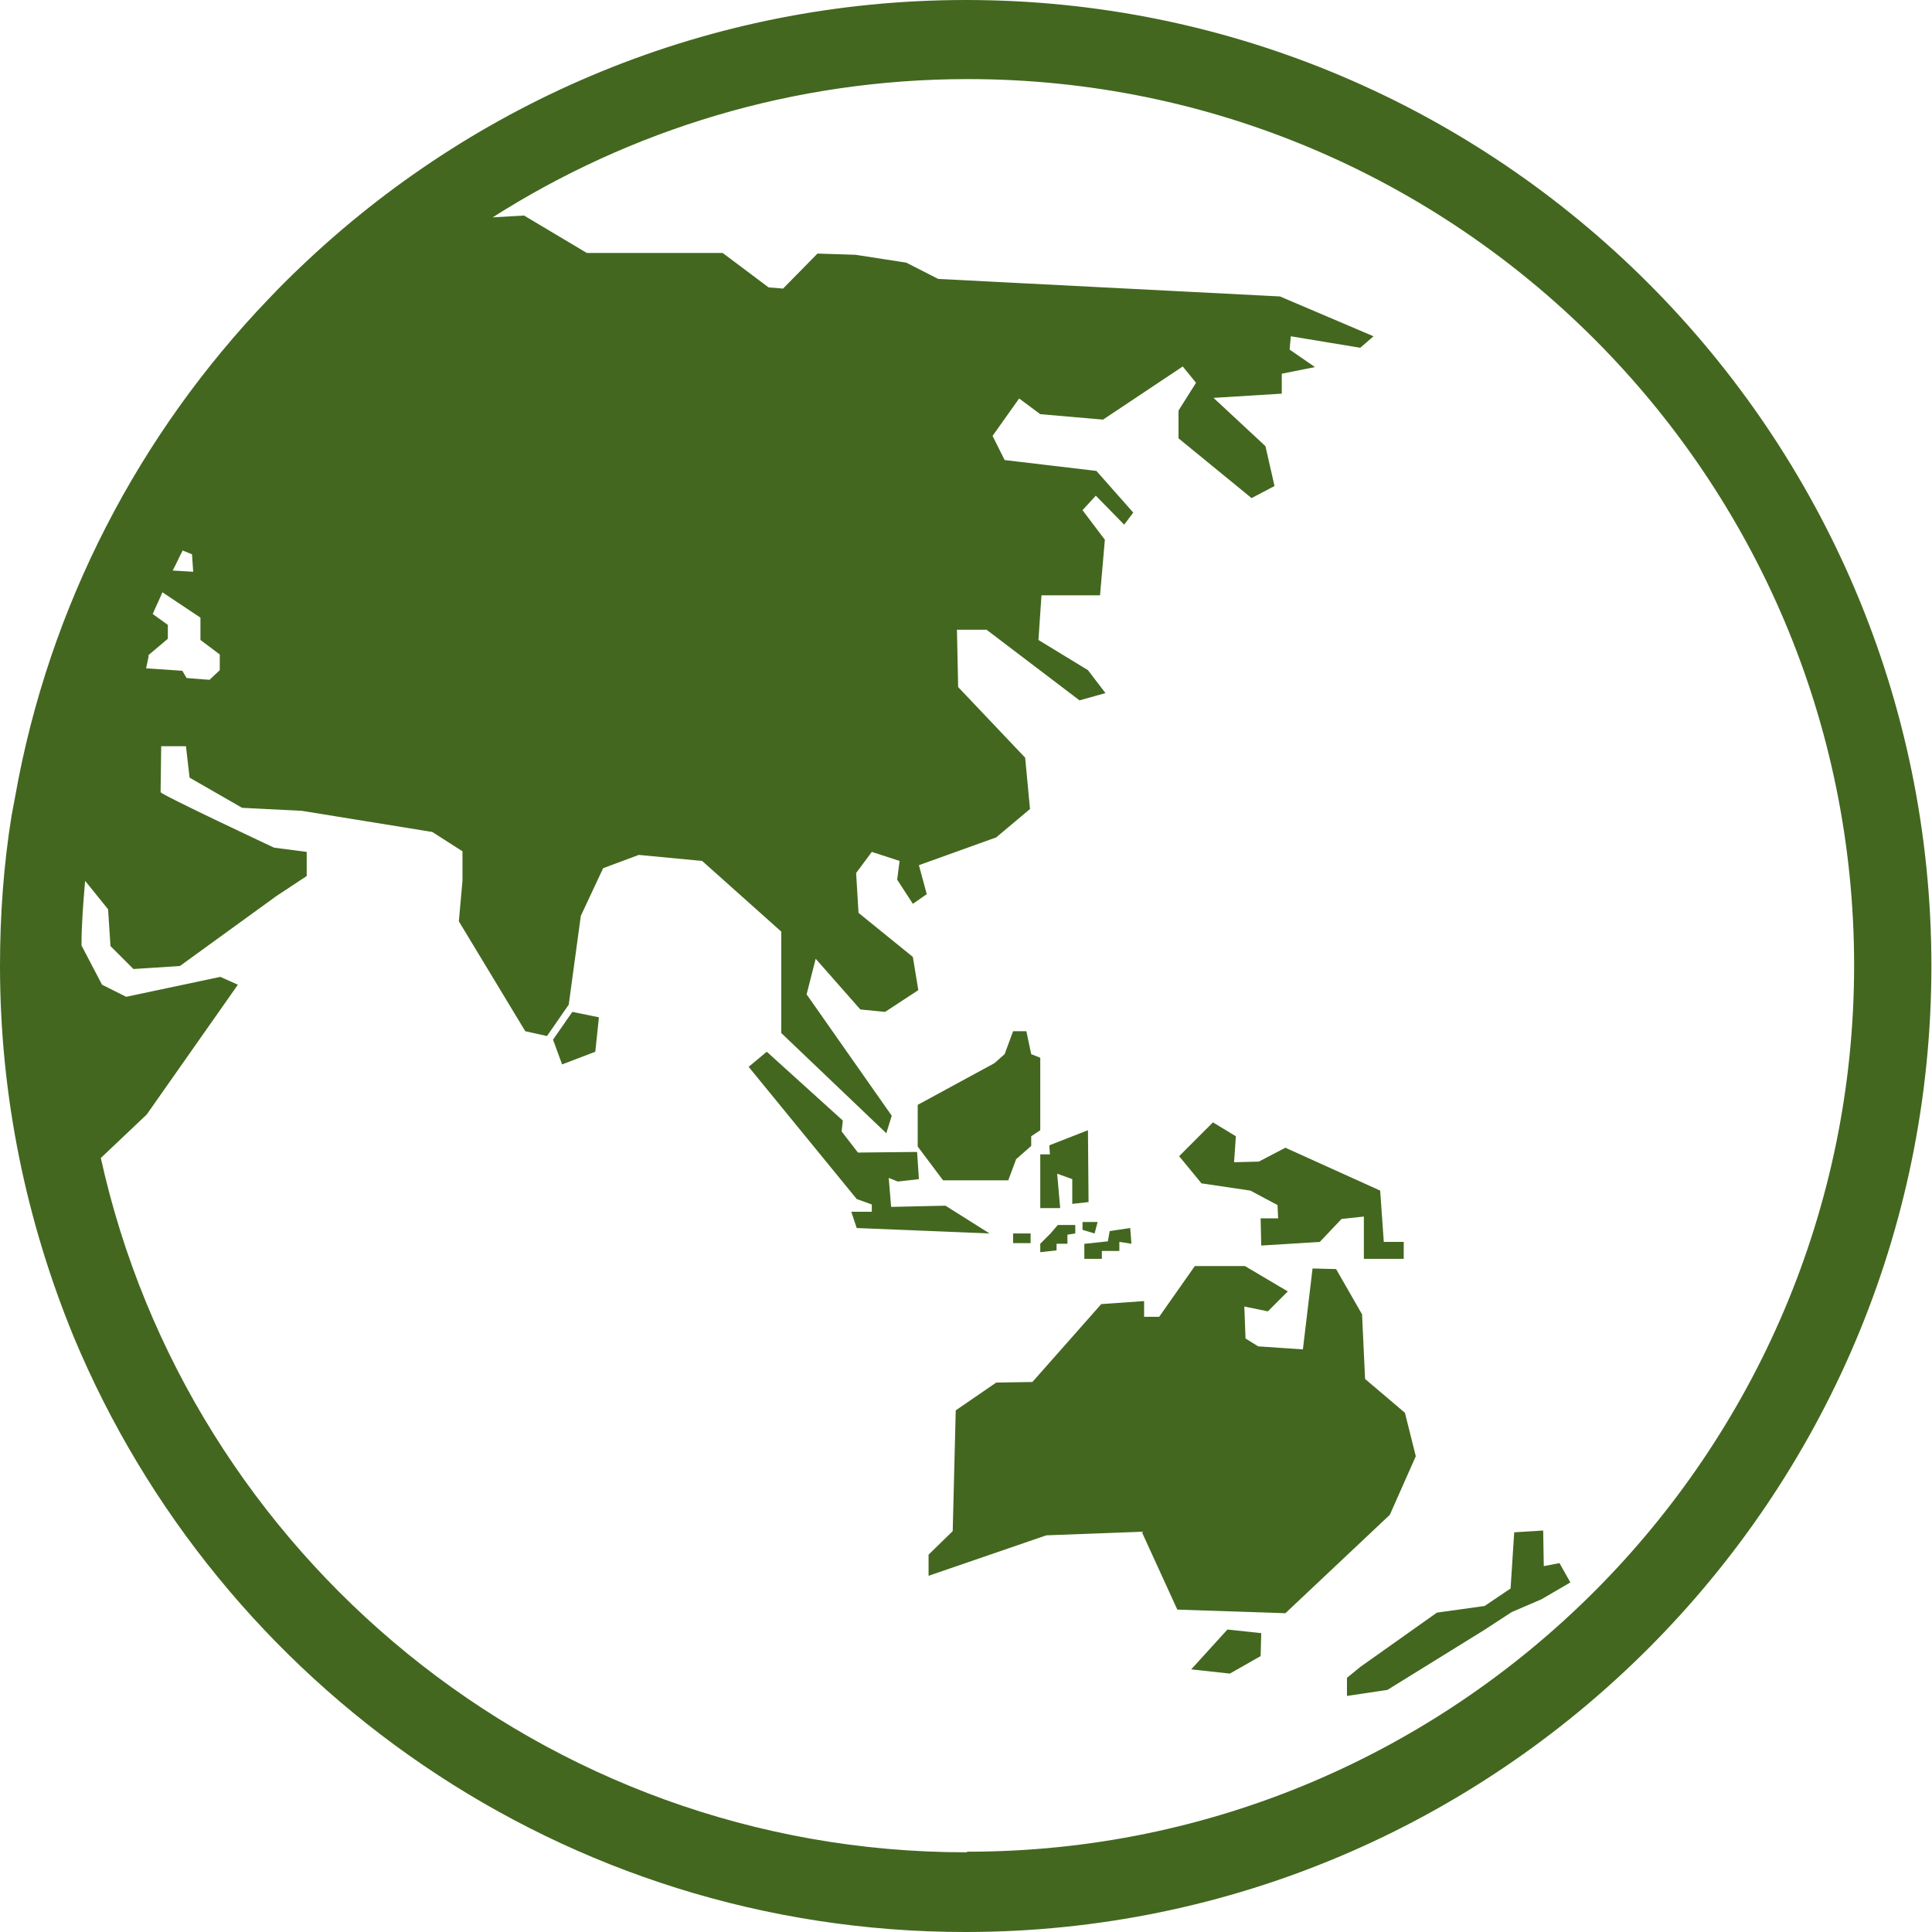
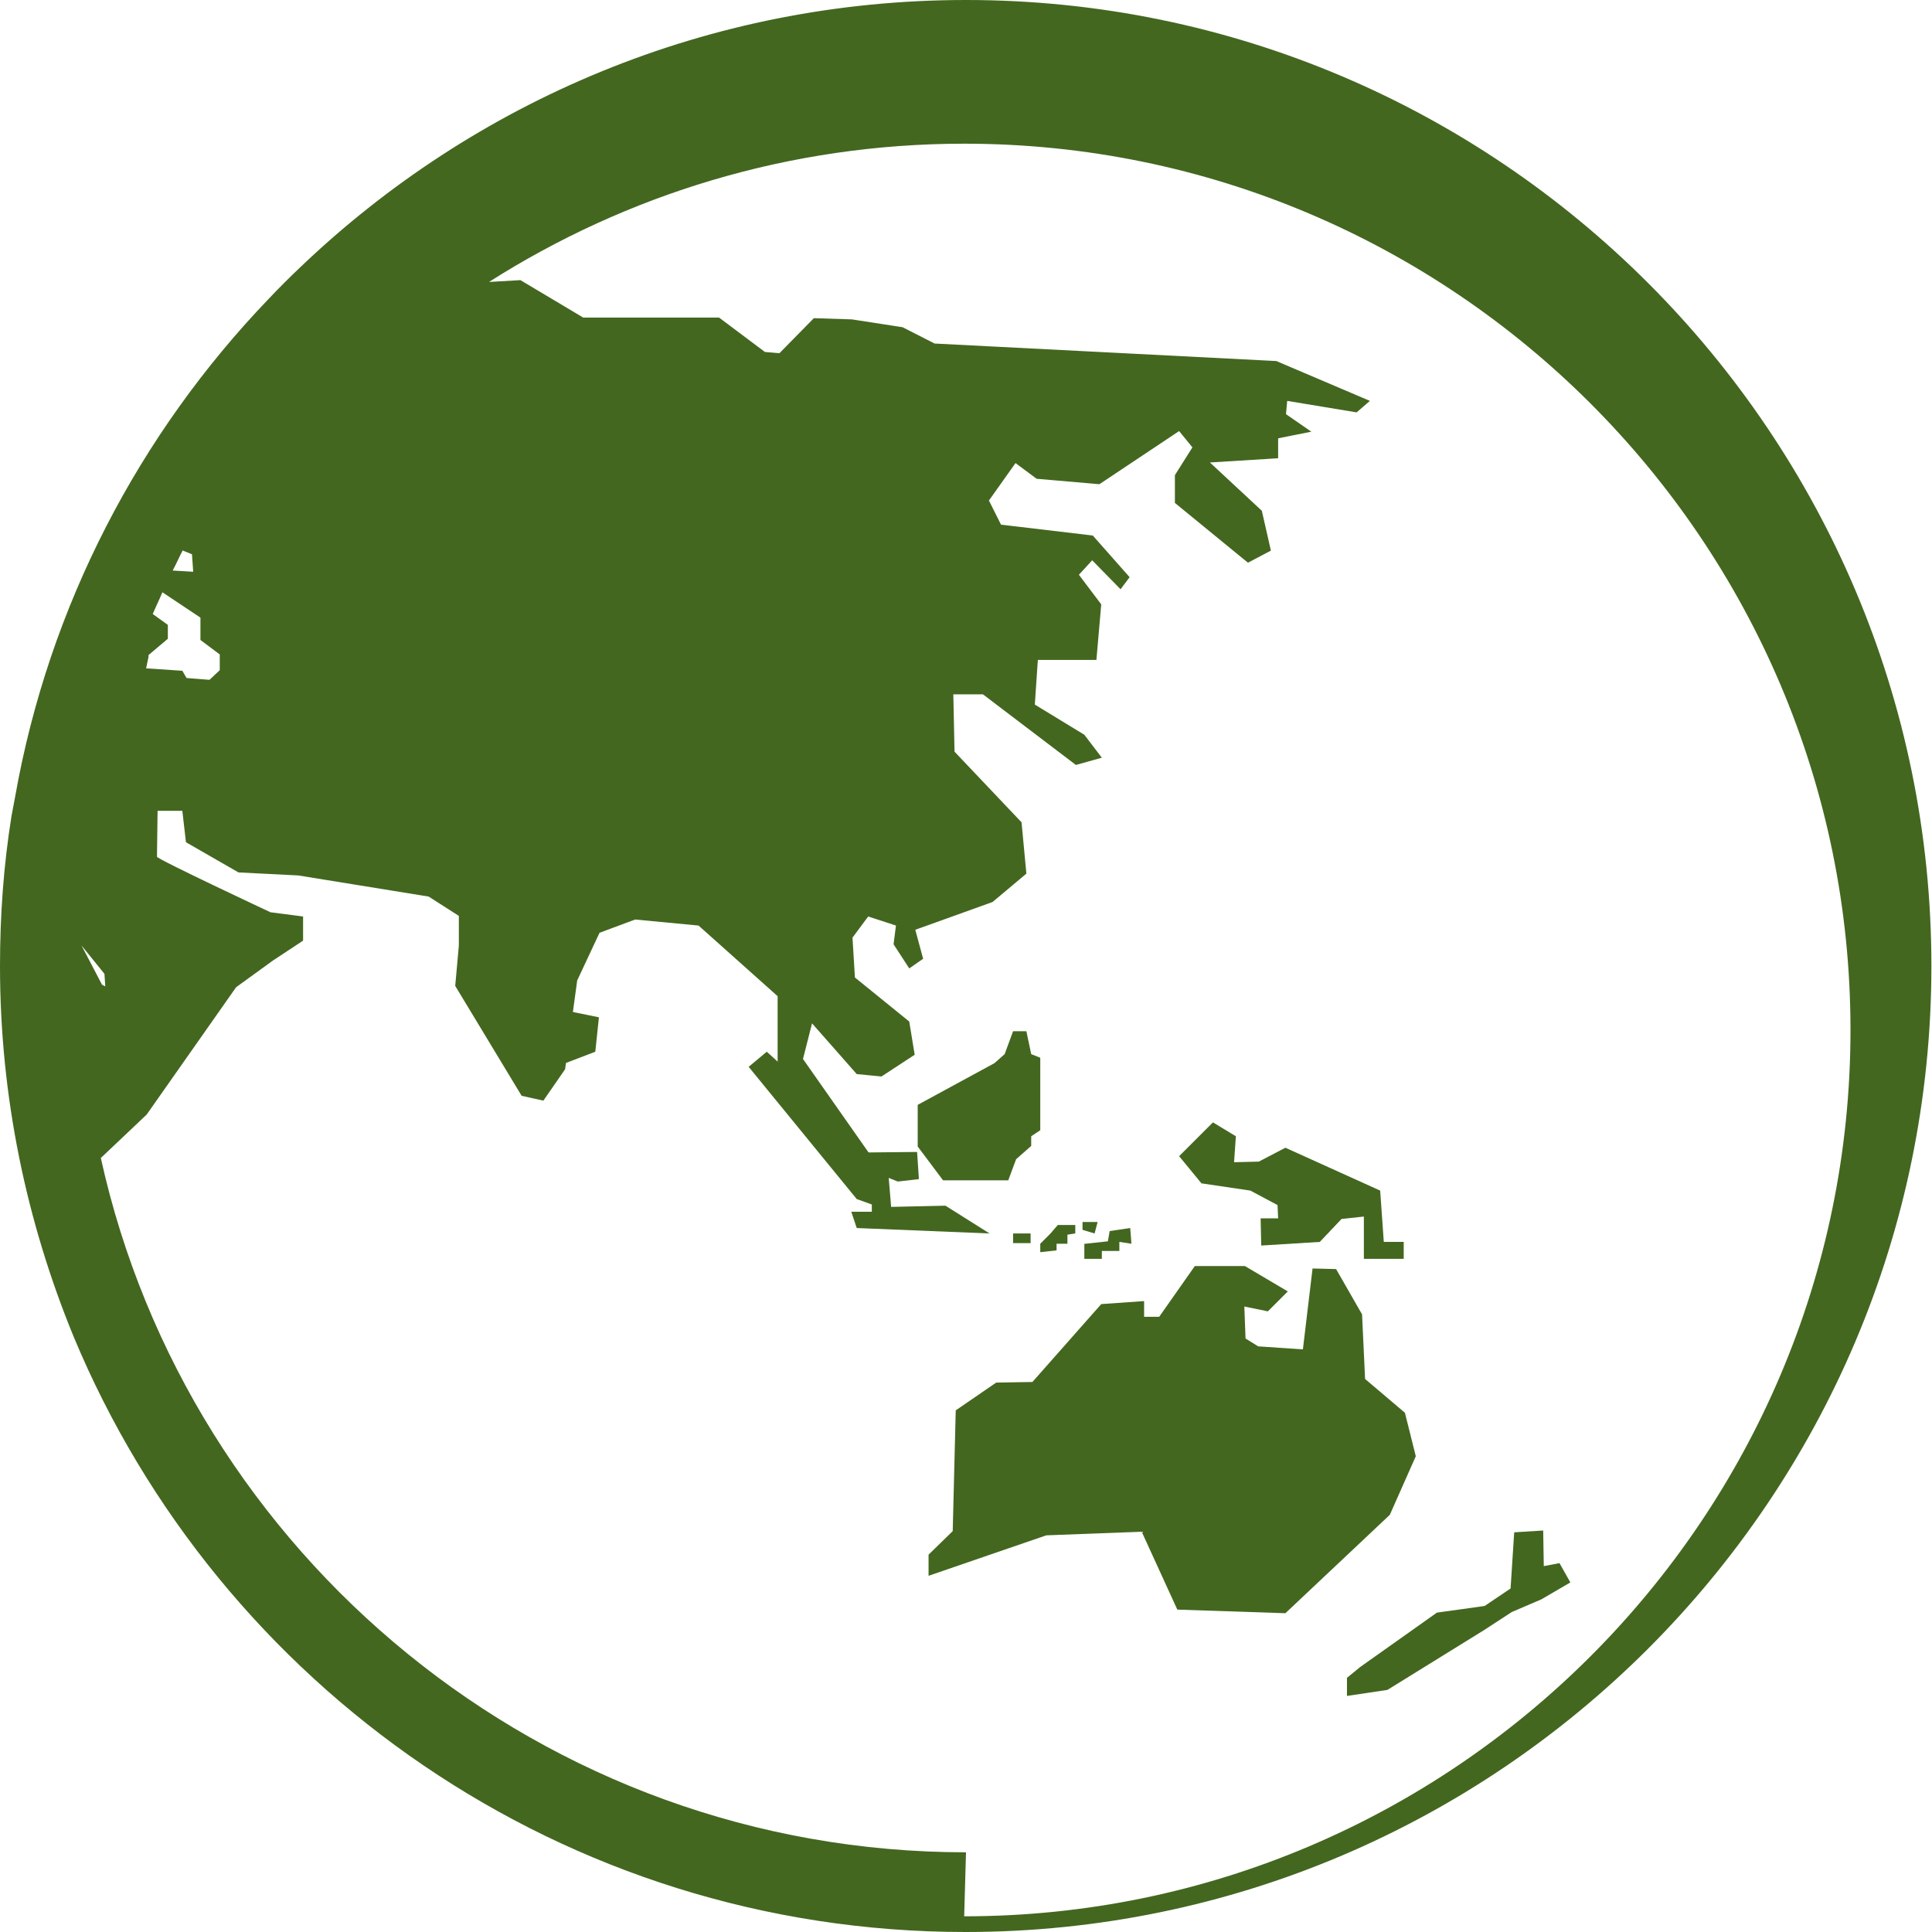
<svg xmlns="http://www.w3.org/2000/svg" id="_Слой_1" data-name="Слой 1" viewBox="0 0 32 32">
  <defs>
    <style> .cls-1 { fill: #43671f; stroke-width: 0px; } </style>
  </defs>
  <polygon class="cls-1" points="15.66 19.97 14.76 19.99 14.72 19.51 14.87 19.57 15.22 19.53 15.19 19.08 14.21 19.09 13.94 18.74 13.96 18.56 12.7 17.42 12.4 17.67 14.19 19.86 14.44 19.95 14.44 20.07 14.1 20.07 14.19 20.34 16.39 20.43 15.66 19.97" />
  <polygon class="cls-1" points="16.7 19.55 16.83 19.2 17.08 18.98 17.08 18.82 17.23 18.72 17.23 17.52 17.08 17.46 17 17.08 16.78 17.08 16.64 17.46 16.47 17.61 15.2 18.3 15.2 18.99 15.62 19.55 16.7 19.55" />
-   <polygon class="cls-1" points="17.23 19.12 17.23 20.01 17.56 20.01 17.51 19.44 17.76 19.53 17.76 19.94 18.03 19.91 18.02 18.72 17.38 18.97 17.39 19.12 17.23 19.12" />
  <polygon class="cls-1" points="22.56 21.77 22.13 21.02 21.74 21.01 21.58 22.35 20.84 22.3 20.63 22.17 20.61 21.64 21 21.72 21.33 21.39 20.62 20.97 19.79 20.97 19.2 21.81 18.95 21.81 18.95 21.55 18.24 21.6 17.1 22.89 16.5 22.9 15.83 23.36 15.78 25.36 15.38 25.75 15.38 26.1 17.33 25.43 18.91 25.37 19.5 26.66 21.29 26.72 23.02 25.09 23.45 24.12 23.27 23.4 22.61 22.84 22.56 21.77" />
-   <polygon class="cls-1" points="19.73 27.65 20.37 27.72 20.88 27.43 20.89 27.05 20.33 26.99 19.73 27.65" />
  <polygon class="cls-1" points="22.31 27.79 22.31 28.09 22.98 27.99 24.58 27 25.04 26.7 25.53 26.49 26.01 26.21 25.83 25.89 25.57 25.94 25.56 25.35 25.08 25.38 25.02 26.31 24.59 26.6 23.8 26.71 22.53 27.61 22.31 27.79" />
  <polygon class="cls-1" points="20.85 19.24 20.44 19.25 20.47 18.82 20.09 18.59 19.53 19.15 19.9 19.6 20.71 19.72 21.16 19.96 21.17 20.18 20.88 20.18 20.89 20.63 21.86 20.57 22.22 20.19 22.59 20.15 22.59 20.85 23.25 20.85 23.25 20.57 22.92 20.57 22.86 19.72 21.29 19.01 20.85 19.24" />
  <polygon class="cls-1" points="9.16 17.22 9.31 17.63 9.86 17.42 9.92 16.85 9.48 16.76 9.16 17.22" />
  <polygon class="cls-1" points="17.93 20.37 18.13 20.43 18.18 20.24 17.93 20.24 17.93 20.37" />
  <rect class="cls-1" x="16.78" y="20.43" width=".29" height=".16" />
  <polygon class="cls-1" points="17.4 20.43 17.23 20.6 17.23 20.74 17.5 20.71 17.5 20.6 17.68 20.6 17.68 20.45 17.81 20.43 17.81 20.29 17.52 20.29 17.4 20.43" />
  <polygon class="cls-1" points="17.96 20.6 17.96 20.85 18.25 20.85 18.25 20.72 18.54 20.72 18.54 20.57 18.74 20.6 18.72 20.34 18.38 20.39 18.35 20.56 17.98 20.6 17.96 20.6" />
-   <path class="cls-1" d="M16,30.68c-7,0-12.88-4.93-14.33-11.5l.76-.72,1.51-2.15-.29-.13-1.56.33-.4-.2-.34-.65c0-.36.03-.72.06-1.07l.38.47.04.61.38.38.77-.05,1.6-1.16.5-.33v-.4s-.54-.07-.54-.07c0,0-1.88-.88-1.88-.92s.01-.76.01-.76h.41l.06.52.87.5.99.05,2.16.35.5.32v.49l-.06.67,1.1,1.82.36.08.36-.52.2-1.47.37-.79.59-.22,1.05.1,1.31,1.17v1.68l1.74,1.66.09-.29-1.41-2.01.15-.59.74.84.41.04.55-.36-.09-.55-.9-.73-.04-.66.26-.35.46.15-.04.31.26.4.23-.16-.13-.48,1.28-.46.56-.47-.08-.85-1.11-1.17-.02-.95h.49l1.54,1.17.43-.12-.29-.38-.82-.5.05-.74h.97s.08-.92.08-.92l-.37-.49.22-.24.47.48.15-.2-.61-.69-1.52-.18-.2-.4.44-.62.35.26,1.04.09,1.32-.88.22.27-.29.46v.46l1.21.99.38-.2-.15-.66-.86-.8,1.13-.07v-.33l.55-.11-.42-.29.02-.22,1.15.19.22-.19-1.55-.66-5.66-.29-.53-.27-.84-.13-.63-.02-.57.58-.24-.02-.76-.57h-2.25l-1.04-.62-.52.03c2.28-1.45,4.98-2.29,7.87-2.29,8.1,0,14.68,6.59,14.68,14.68s-6.59,14.68-14.68,14.68ZM2.46,10.85l.32-.27v-.23l-.25-.18c.05-.12.11-.24.16-.36l.63.42v.37l.32.24v.26l-.17.16-.38-.03-.07-.12-.6-.04.04-.19ZM3.03,9.12l.15.06.02.29-.34-.02c.06-.11.11-.23.17-.34ZM16,0C11.73,0,7.85,1.68,4.98,4.42h0c-.18.17-.36.35-.53.53C2.31,7.18.81,10.03.25,13.2c-.02.11-.04.21-.06.32-.13.81-.19,1.64-.19,2.48,0,2.17.44,4.24,1.22,6.14,2.41,5.79,8.12,9.86,14.77,9.86,8.82,0,16-7.18,16-16S24.82,0,16,0Z" />
+   <path class="cls-1" d="M16,30.68c-7,0-12.88-4.93-14.33-11.5l.76-.72,1.51-2.15-.29-.13-1.56.33-.4-.2-.34-.65l.38.47.04.61.38.38.77-.05,1.6-1.16.5-.33v-.4s-.54-.07-.54-.07c0,0-1.88-.88-1.88-.92s.01-.76.01-.76h.41l.06.52.87.5.99.05,2.16.35.5.32v.49l-.06.67,1.1,1.82.36.08.36-.52.2-1.47.37-.79.59-.22,1.05.1,1.31,1.17v1.68l1.74,1.66.09-.29-1.41-2.01.15-.59.74.84.41.04.55-.36-.09-.55-.9-.73-.04-.66.26-.35.46.15-.04.31.26.4.23-.16-.13-.48,1.28-.46.56-.47-.08-.85-1.11-1.17-.02-.95h.49l1.54,1.17.43-.12-.29-.38-.82-.5.05-.74h.97s.08-.92.08-.92l-.37-.49.22-.24.47.48.15-.2-.61-.69-1.52-.18-.2-.4.44-.62.35.26,1.04.09,1.32-.88.22.27-.29.46v.46l1.21.99.38-.2-.15-.66-.86-.8,1.13-.07v-.33l.55-.11-.42-.29.02-.22,1.15.19.22-.19-1.55-.66-5.66-.29-.53-.27-.84-.13-.63-.02-.57.58-.24-.02-.76-.57h-2.25l-1.04-.62-.52.03c2.28-1.45,4.98-2.29,7.87-2.29,8.1,0,14.68,6.59,14.68,14.68s-6.59,14.68-14.68,14.68ZM2.46,10.85l.32-.27v-.23l-.25-.18c.05-.12.11-.24.16-.36l.63.42v.37l.32.24v.26l-.17.16-.38-.03-.07-.12-.6-.04.04-.19ZM3.03,9.12l.15.06.02.29-.34-.02c.06-.11.11-.23.17-.34ZM16,0C11.73,0,7.85,1.68,4.98,4.42h0c-.18.17-.36.35-.53.53C2.31,7.18.81,10.03.25,13.2c-.02.11-.04.21-.06.32-.13.81-.19,1.64-.19,2.48,0,2.17.44,4.24,1.22,6.14,2.41,5.79,8.12,9.86,14.77,9.86,8.82,0,16-7.18,16-16S24.82,0,16,0Z" />
</svg>